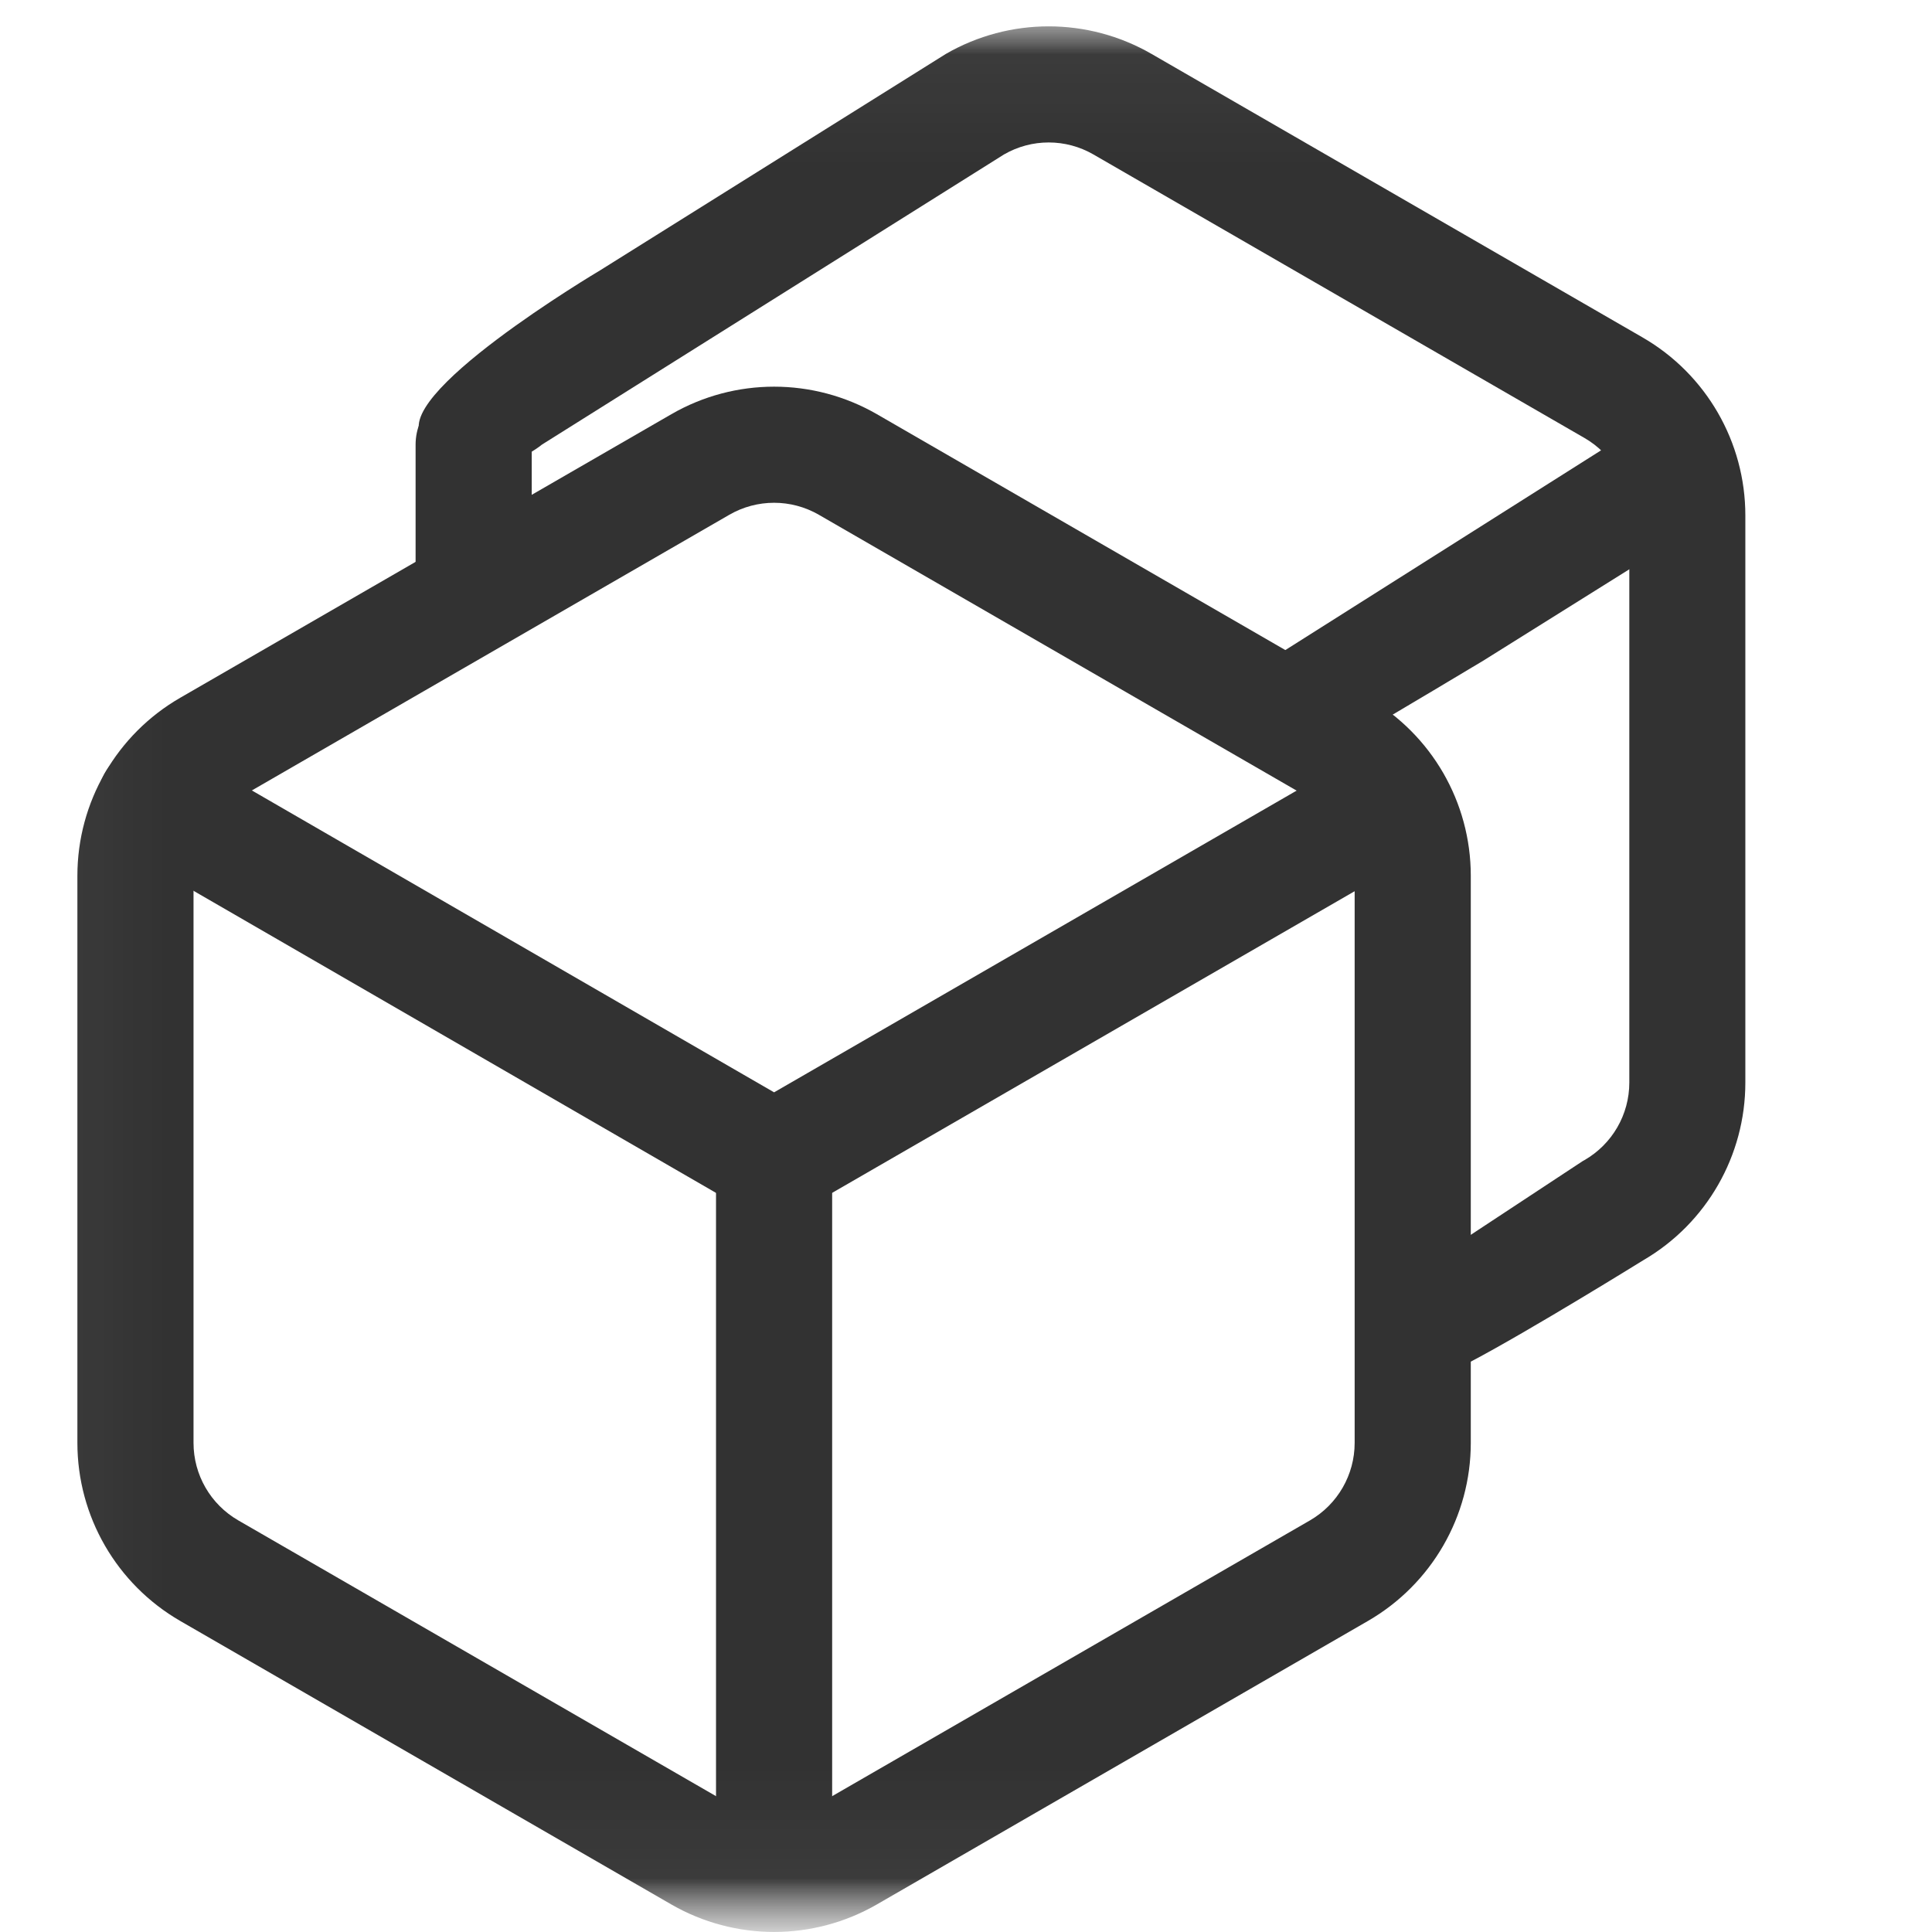
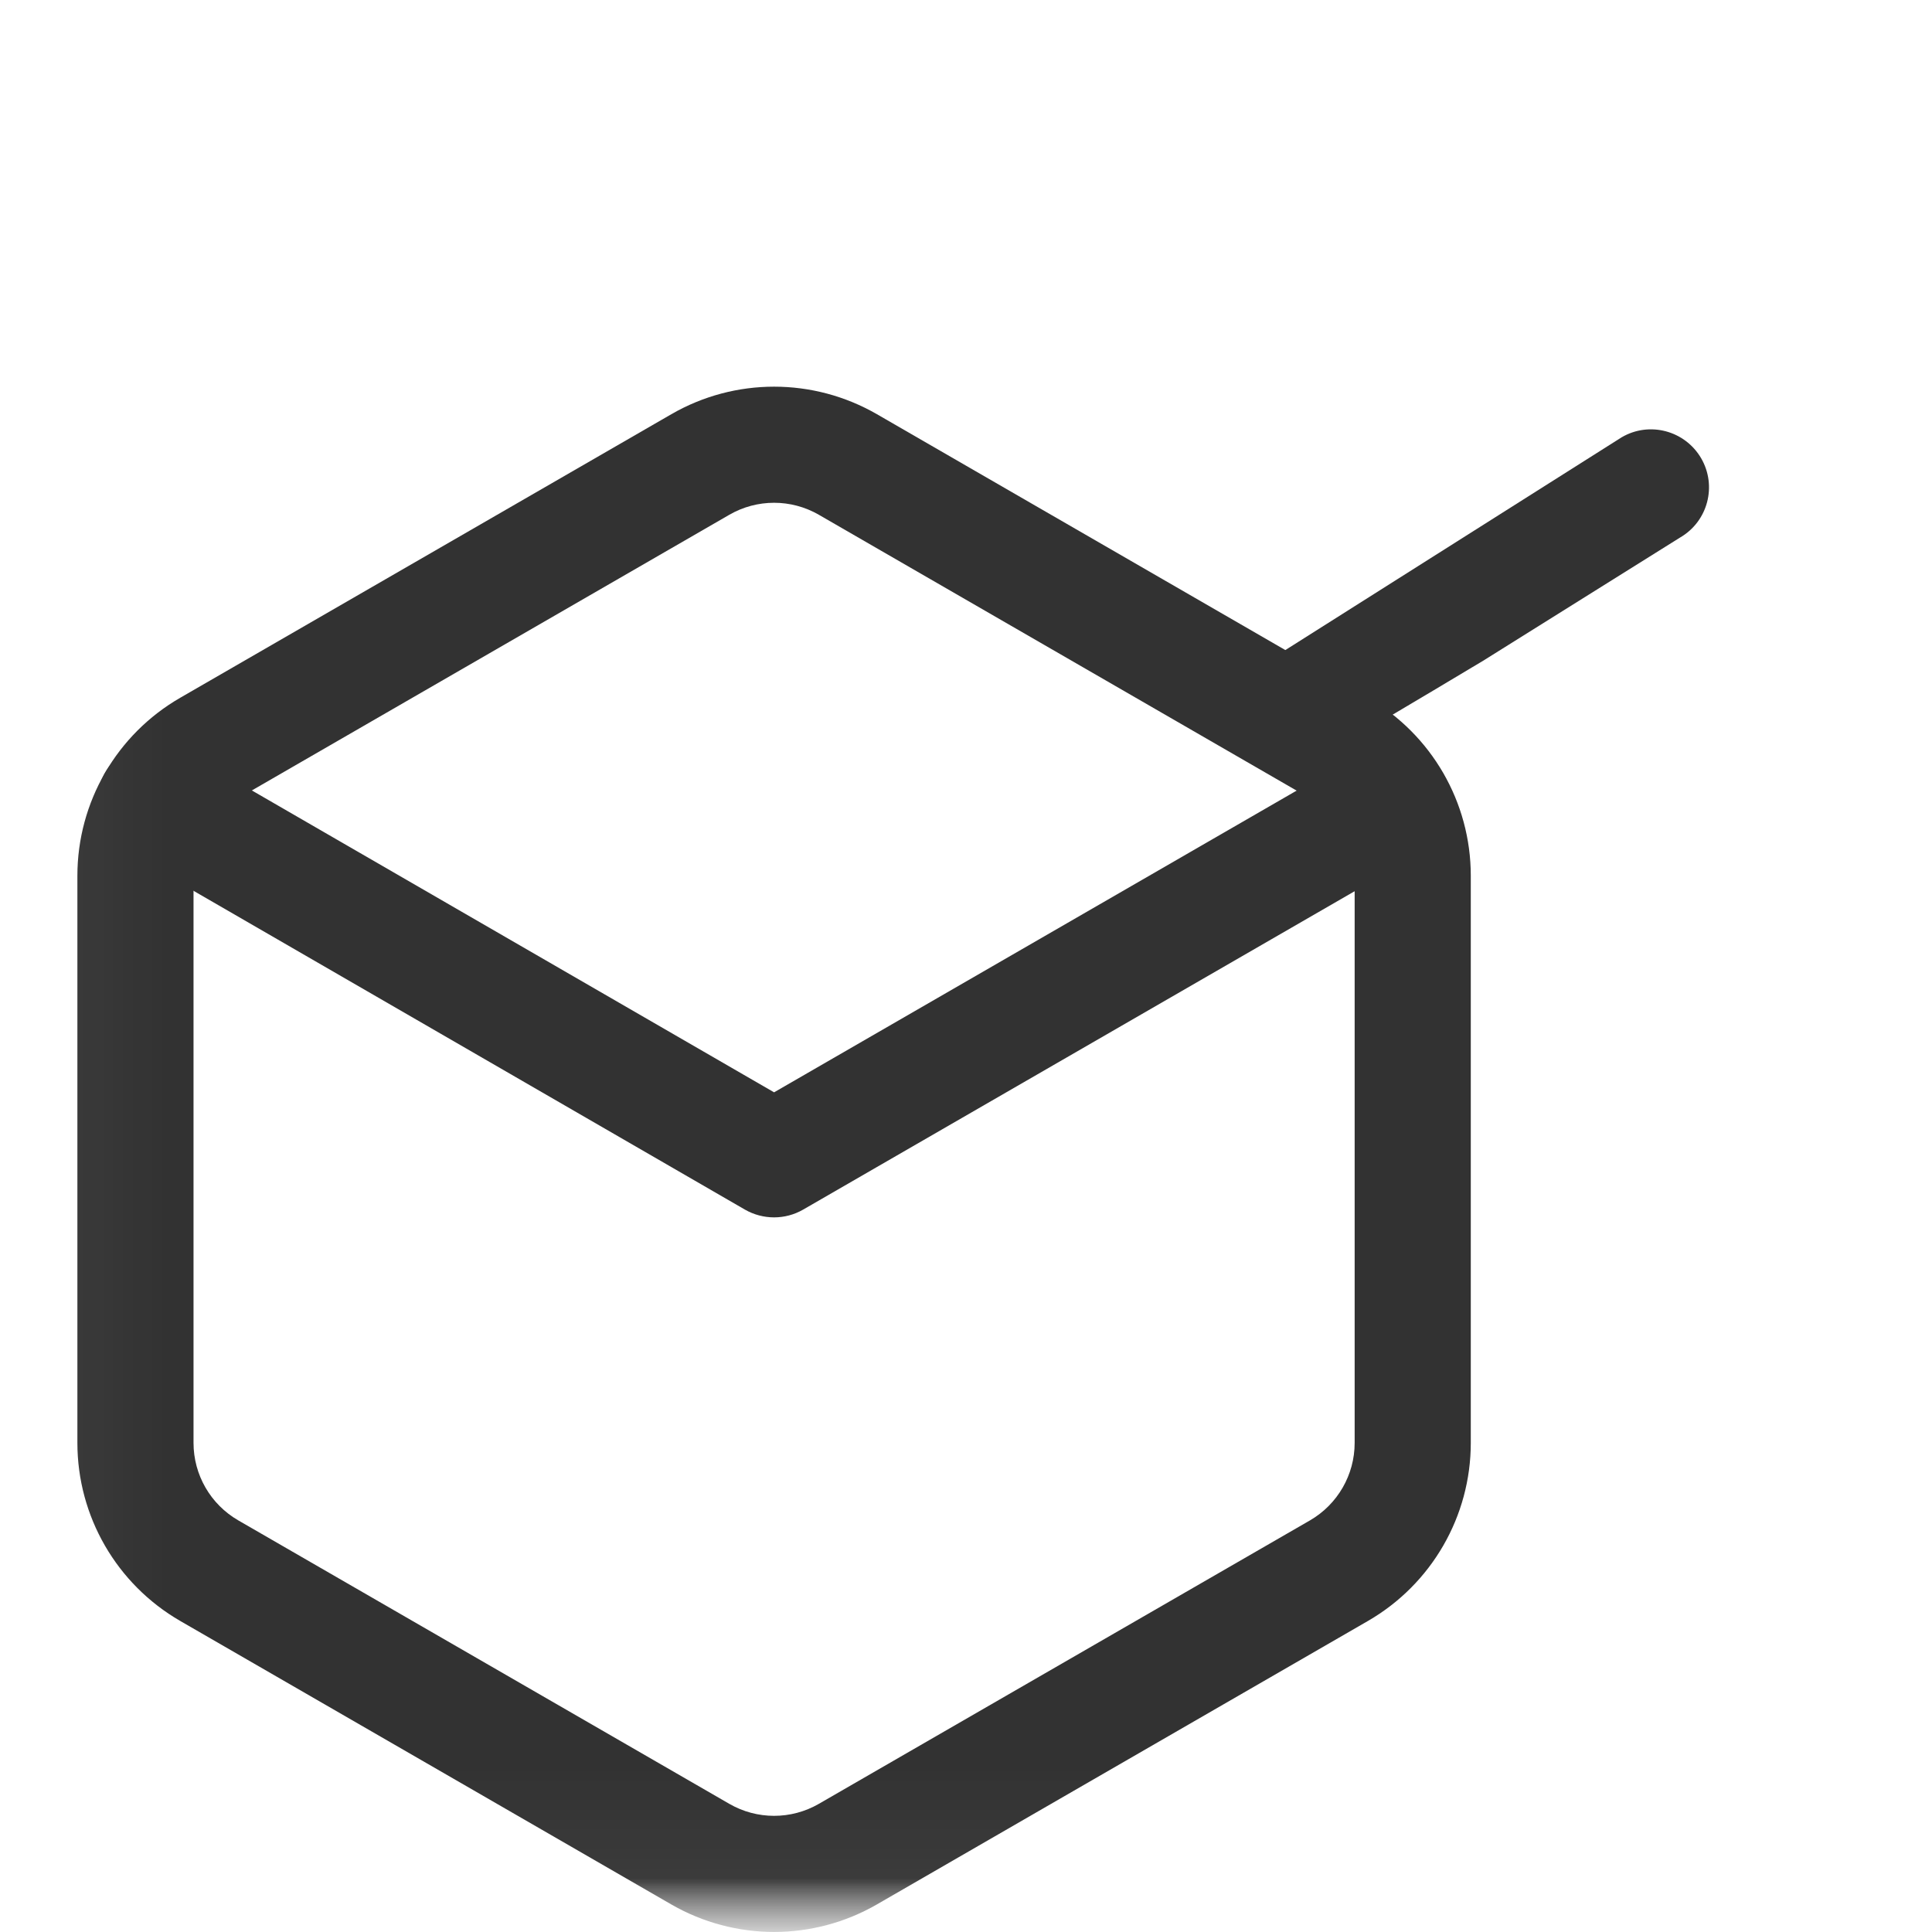
<svg xmlns="http://www.w3.org/2000/svg" width="18px" height="18px" viewBox="0 0 18 18">
  <svg width="18px" height="18px" viewBox="0 0 18 18" fill="none">
    <g clip-path="url(#clip0_260_14)">
      <mask x="0px" y="0px" width="18px" height="18px" maskunits="userspaceonuse" maskcontentunits="objectboundingbox" id="mask0_260_14" style="mask-type:luminance">
        <path d="M18 0H0V18H18V0Z" fill="white" />
      </mask>
      <g mask="url(#mask0_260_14)">
        <mask x="0px" y="0px" width="18px" height="18px" maskunits="userspaceonuse" maskcontentunits="objectboundingbox" id="mask1_260_14" style="mask-type:luminance">
          <path d="M0.05 0.05H17.95V17.95H0.05V0.05Z" fill="white" stroke="white" stroke-width="0.1px" />
        </mask>
        <g mask="url(#mask1_260_14)">
          <path d="M0.979 7.198C1.128 6.94 1.459 6.851 1.718 7.001L7.212 10.177L12.704 7.006C12.963 6.856 13.294 6.945 13.443 7.204C13.592 7.462 13.504 7.793 13.245 7.943L7.482 11.27C7.315 11.366 7.109 11.366 6.941 11.27L1.176 7.937C0.918 7.788 0.829 7.457 0.979 7.198Z" fill="#323232" clip-rule="evenodd" fill-rule="evenodd" />
-           <path d="M7.212 10.26C7.511 10.26 7.753 10.502 7.753 10.801V16.985C7.753 17.283 7.511 17.526 7.212 17.526C6.913 17.526 6.671 17.283 6.671 16.985V10.801C6.671 10.502 6.913 10.26 7.212 10.26Z" fill="#323232" clip-rule="evenodd" fill-rule="evenodd" />
          <path d="M7.629 4.796C7.371 4.647 7.053 4.647 6.795 4.796L2.219 7.438C1.962 7.587 1.803 7.862 1.803 8.159V13.443C1.803 13.741 1.962 14.016 2.22 14.165L6.795 16.806C7.053 16.955 7.371 16.955 7.629 16.806L12.205 14.165C12.462 14.016 12.621 13.741 12.621 13.443V8.159C12.621 7.862 12.462 7.587 12.205 7.438L7.629 4.796ZM8.17 3.859L12.745 6.501C13.338 6.843 13.703 7.475 13.703 8.159V13.443C13.703 14.127 13.338 14.759 12.745 15.102L8.17 17.743C8.17 17.743 8.17 17.743 8.17 17.743C7.577 18.085 6.847 18.085 6.254 17.743L1.679 15.102C1.086 14.759 0.721 14.127 0.721 13.443V8.159C0.721 7.475 1.086 6.843 1.679 6.501L6.255 3.859C6.847 3.517 7.577 3.517 8.17 3.859Z" fill="#323232" clip-rule="evenodd" fill-rule="evenodd" />
-           <path d="M10.187 1.439C9.929 1.29 9.612 1.29 9.354 1.439L5.048 4.143C5.048 4.143 4.487 4.622 3.946 4.081C3.578 3.713 5.589 2.52 5.589 2.52L8.813 0.502C9.405 0.16 10.135 0.16 10.728 0.502L15.304 3.144C15.896 3.486 16.261 4.118 16.261 4.802V10.086C16.261 10.767 15.9 11.396 15.314 11.739C15.314 11.739 14.244 12.402 13.703 12.686C13.173 12.965 13.162 12.943 13.162 12.943C13.162 12.943 12.621 13.484 12.99 12.686C12.621 11.32 13.162 11.861 13.162 11.861L14.745 10.818C14.751 10.815 14.757 10.811 14.763 10.808C15.021 10.659 15.18 10.384 15.18 10.086V4.802C15.18 4.505 15.021 4.23 14.763 4.081L10.187 1.439Z" fill="#323232" clip-rule="evenodd" fill-rule="evenodd" />
          <path d="M15.849 4.269C15.999 4.527 15.912 4.858 15.653 5.008L13.818 6.156C10.987 7.852 12.468 6.914 12.318 6.656C11.727 6.077 9.982 7.126 11.818 6.156L15.109 4.074C15.367 3.923 15.698 4.011 15.849 4.269Z" fill="#323232" clip-rule="evenodd" fill-rule="evenodd" />
        </g>
-         <path d="M4.413 3.602C4.712 3.602 4.954 3.844 4.954 4.143V5.458C4.954 5.757 4.712 5.999 4.413 5.999C4.115 5.999 3.872 5.757 3.872 5.458V4.143C3.872 3.844 4.115 3.602 4.413 3.602Z" fill="#323232" clip-rule="evenodd" fill-rule="evenodd" />
      </g>
    </g>
    <defs>
      <clipPath id="clip0_260_14">
        <rect x="0" y="0" width="18" height="18" rx="0" ry="0" fill="white" />
      </clipPath>
    </defs>
  </svg>
</svg>